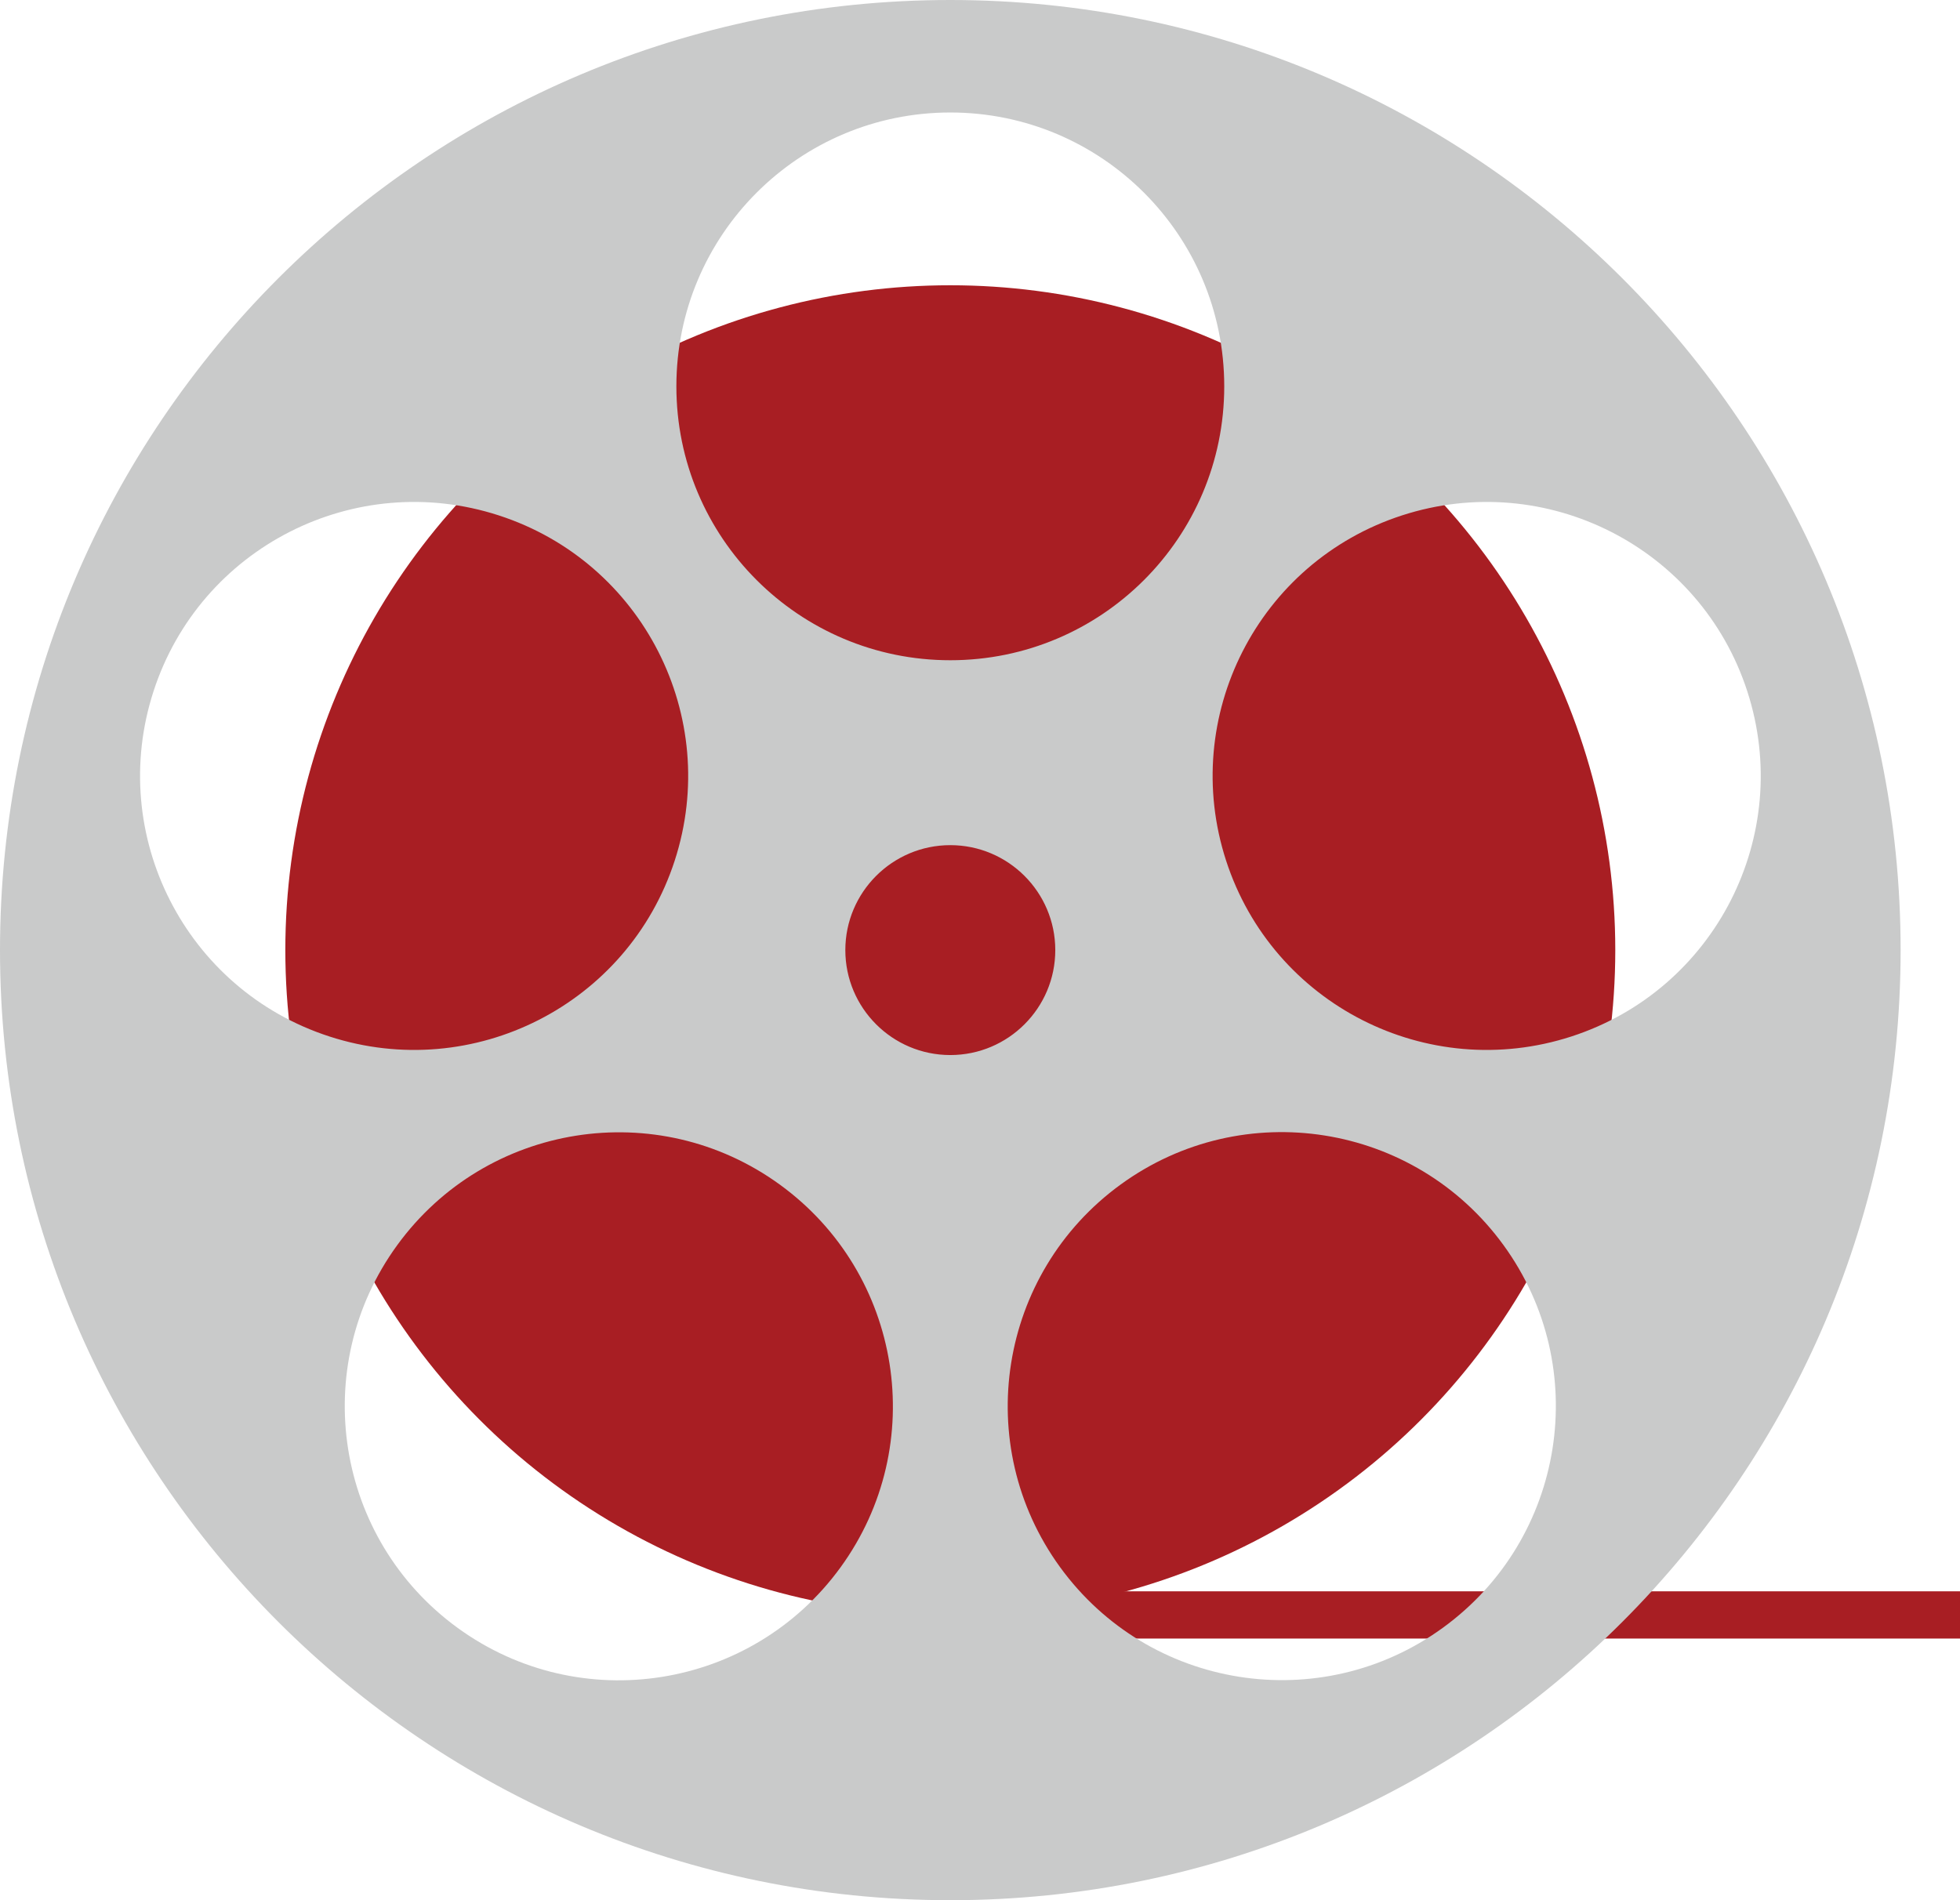
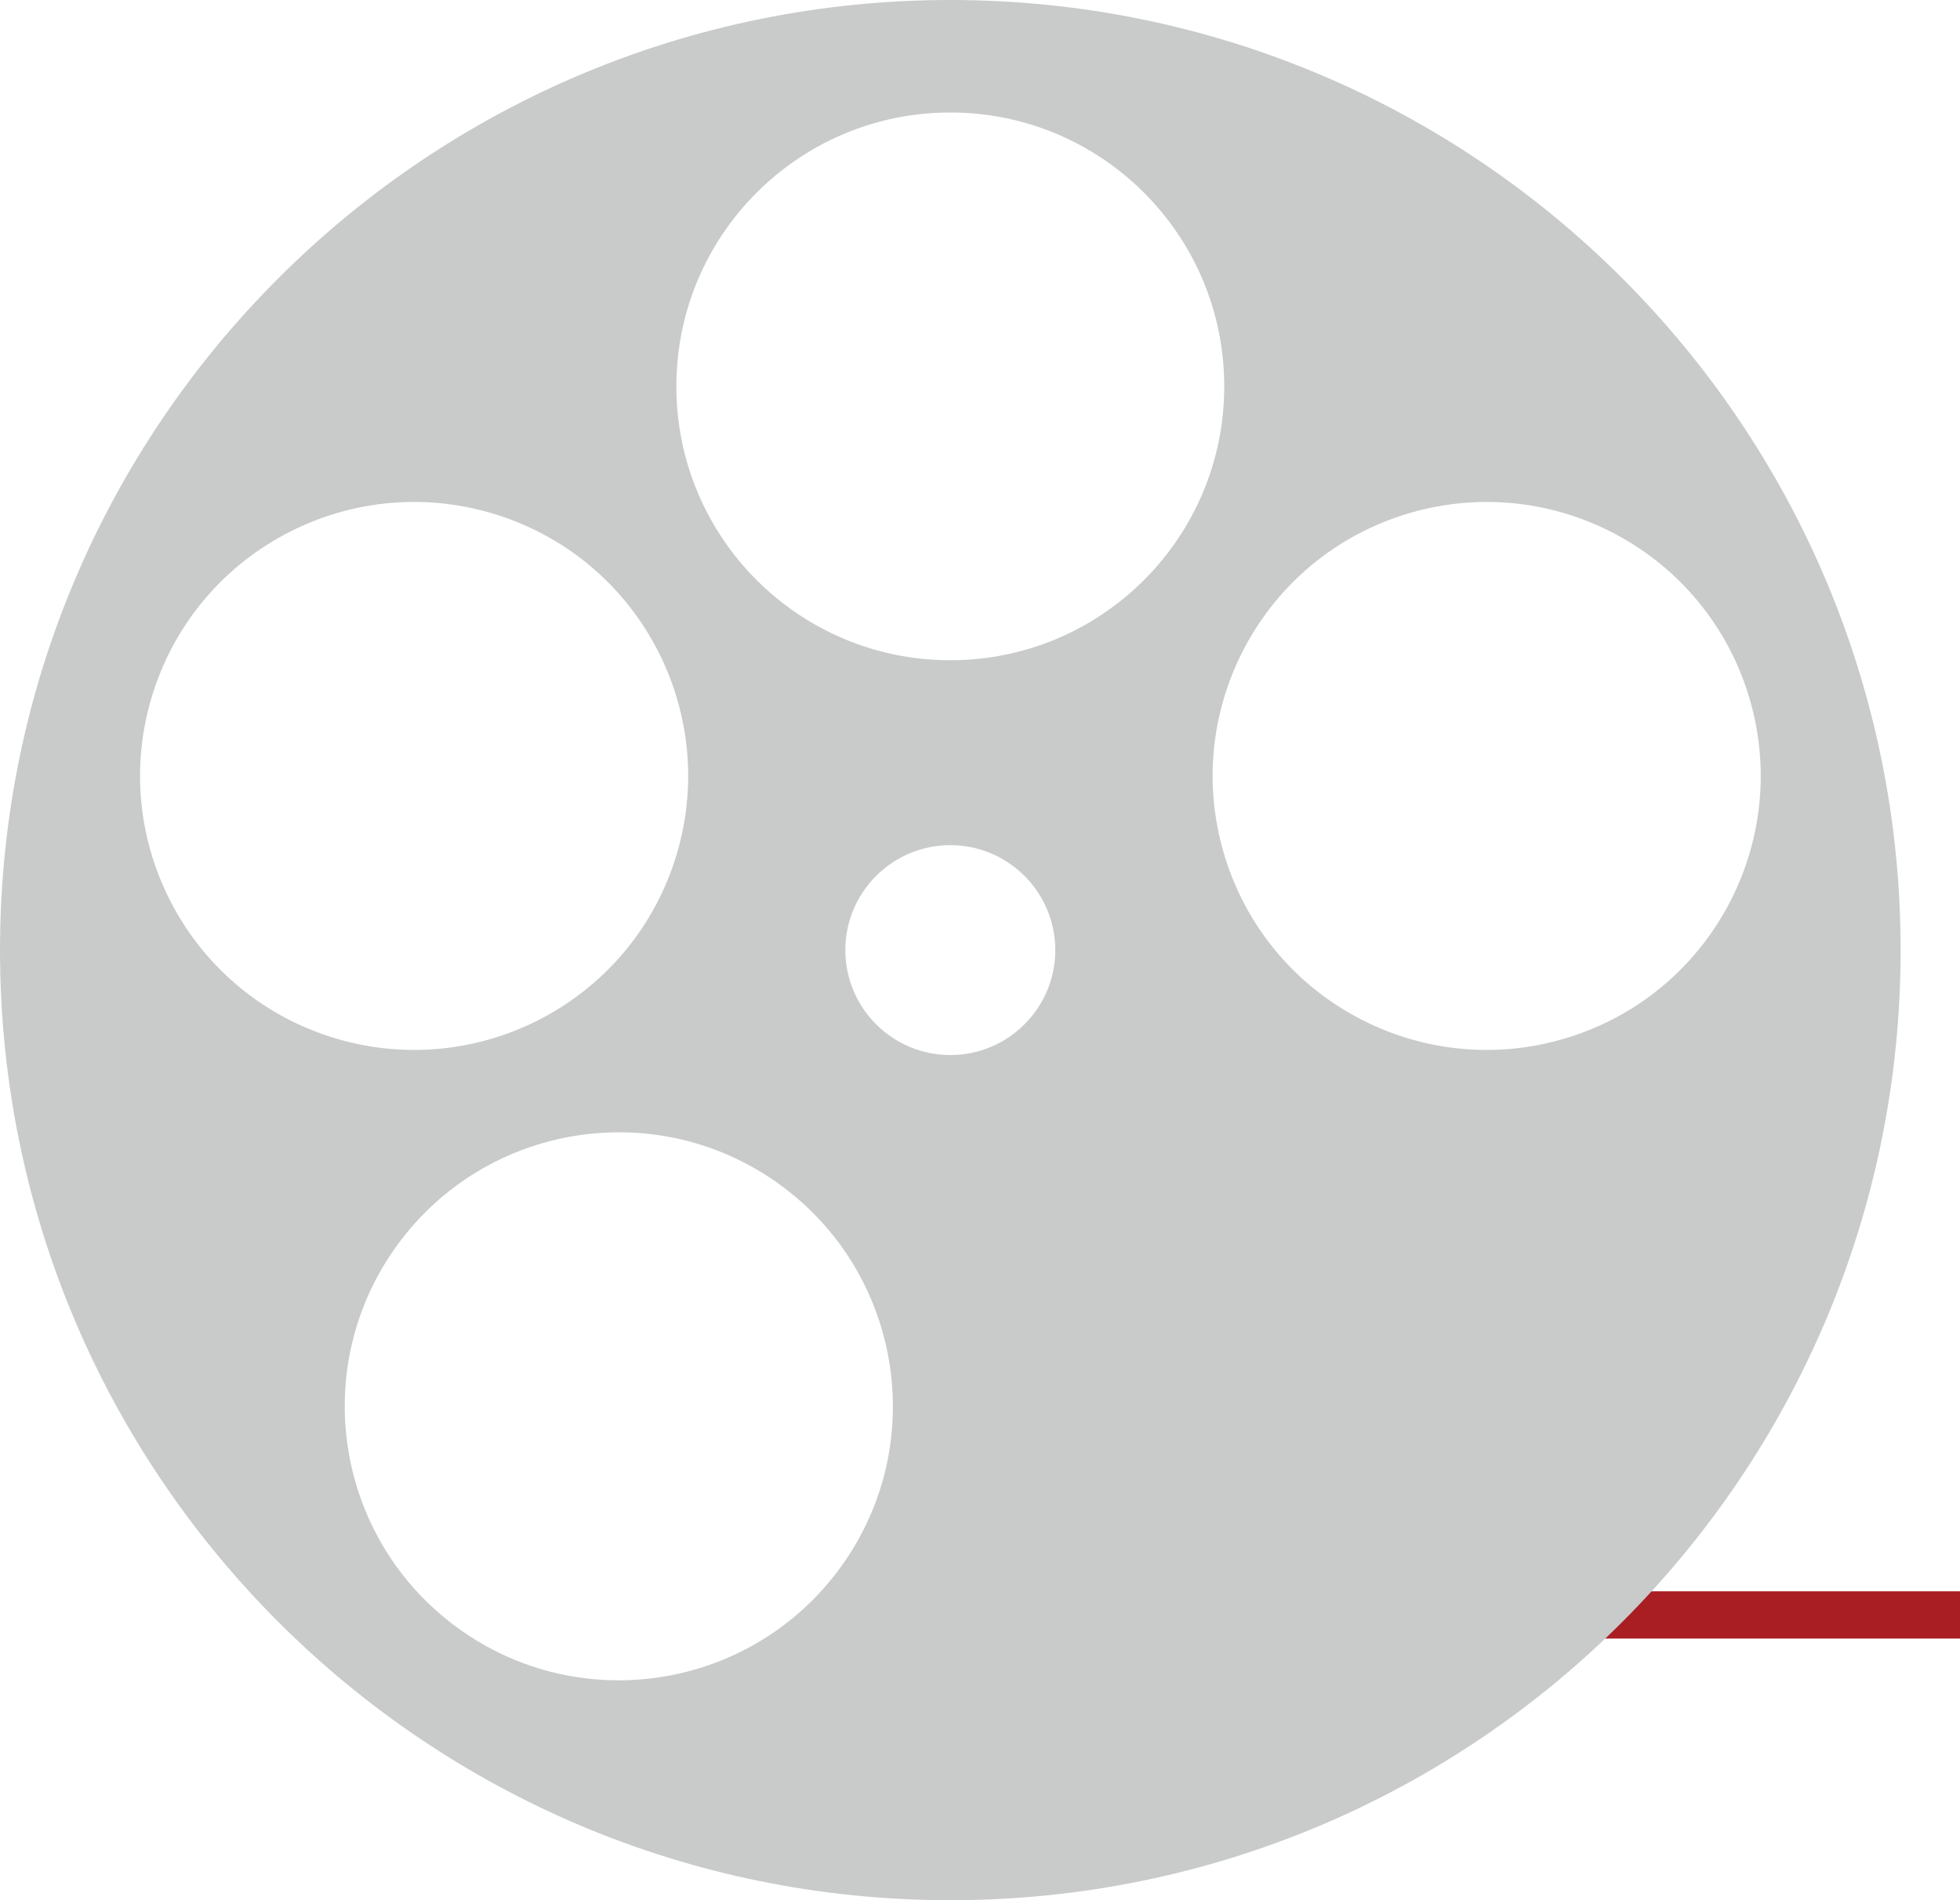
<svg xmlns="http://www.w3.org/2000/svg" id="_レイヤー_2" data-name="レイヤー 2" viewBox="0 0 106.61 103.39">
  <defs>
    <style>
      .cls-1 {
        fill: #a81e23;
      }

      .cls-1, .cls-2 {
        stroke-width: 0px;
      }

      .cls-2 {
        fill: #c9caca;
      }

      .cls-3 {
        fill: none;
        stroke: #a81e23;
        stroke-miterlimit: 10;
        stroke-width: 2.57px;
      }
    </style>
  </defs>
  <g id="_レイヤー_1-2" data-name="レイヤー 1">
    <g>
      <line class="cls-3" x1="51.69" y1="87.86" x2="106.61" y2="87.86" />
      <g>
-         <circle class="cls-1" cx="51.69" cy="51.69" r="36.17" />
-         <path class="cls-2" d="M51.69,0C23.14,0,0,23.14,0,51.69s23.14,51.69,51.69,51.69,51.69-23.14,51.69-51.69S80.24,0,51.69,0ZM51.69,6.12c8.23,0,14.9,6.67,14.9,14.9s-6.67,14.9-14.9,14.9-14.9-6.67-14.9-14.9,6.67-14.9,14.9-14.9ZM8.35,37.61c2.54-7.83,10.95-12.11,18.78-9.57,7.83,2.54,12.11,10.95,9.57,18.78-2.54,7.83-10.95,12.11-18.78,9.57-7.83-2.54-12.11-10.95-9.57-18.78ZM45.72,85.27c-4.84,6.66-14.16,8.14-20.82,3.3-6.66-4.84-8.14-14.16-3.3-20.82,4.84-6.66,14.16-8.14,20.82-3.3,6.66,4.84,8.14,14.16,3.3,20.82ZM45.98,51.69c0-3.15,2.56-5.71,5.71-5.71s5.71,2.56,5.71,5.71-2.56,5.71-5.71,5.71-5.71-2.56-5.71-5.71ZM78.48,88.56c-6.66,4.84-15.98,3.36-20.82-3.3-4.84-6.66-3.36-15.98,3.3-20.82,6.66-4.84,15.98-3.36,20.82,3.3,4.84,6.66,3.36,15.98-3.3,20.82ZM85.47,56.39c-7.83,2.54-16.24-1.74-18.78-9.57-2.54-7.83,1.74-16.24,9.57-18.78s16.24,1.74,18.78,9.57c2.54,7.83-1.74,16.24-9.57,18.78Z" />
+         <path class="cls-2" d="M51.69,0C23.14,0,0,23.14,0,51.69s23.14,51.69,51.69,51.69,51.69-23.14,51.69-51.69S80.24,0,51.69,0ZM51.69,6.12c8.23,0,14.9,6.67,14.9,14.9s-6.67,14.9-14.9,14.9-14.9-6.67-14.9-14.9,6.67-14.9,14.9-14.9ZM8.35,37.61c2.54-7.83,10.95-12.11,18.78-9.57,7.83,2.54,12.11,10.95,9.57,18.78-2.54,7.83-10.95,12.11-18.78,9.57-7.83-2.54-12.11-10.95-9.57-18.78ZM45.72,85.27c-4.84,6.66-14.16,8.14-20.82,3.3-6.66-4.84-8.14-14.16-3.3-20.82,4.84-6.66,14.16-8.14,20.82-3.3,6.66,4.84,8.14,14.16,3.3,20.82ZM45.98,51.69c0-3.15,2.56-5.71,5.71-5.71s5.71,2.56,5.71,5.71-2.56,5.71-5.71,5.71-5.71-2.56-5.71-5.71ZM78.48,88.56ZM85.47,56.39c-7.83,2.54-16.24-1.74-18.78-9.57-2.54-7.83,1.74-16.24,9.57-18.78s16.24,1.74,18.78,9.57c2.54,7.83-1.74,16.24-9.57,18.78Z" />
      </g>
    </g>
  </g>
</svg>